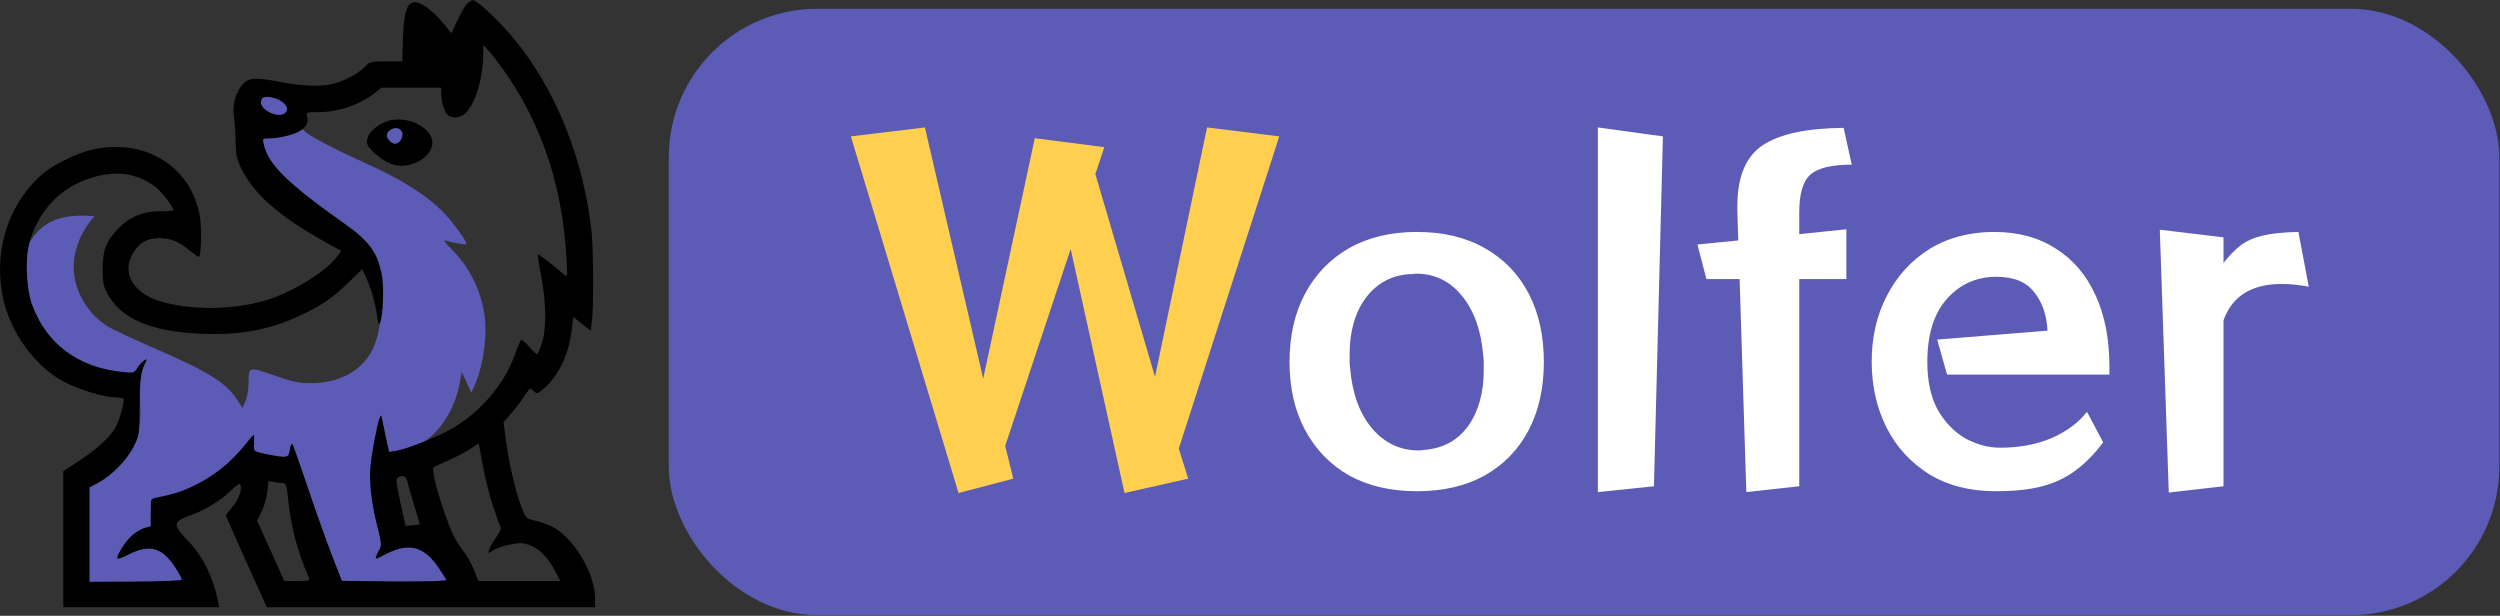
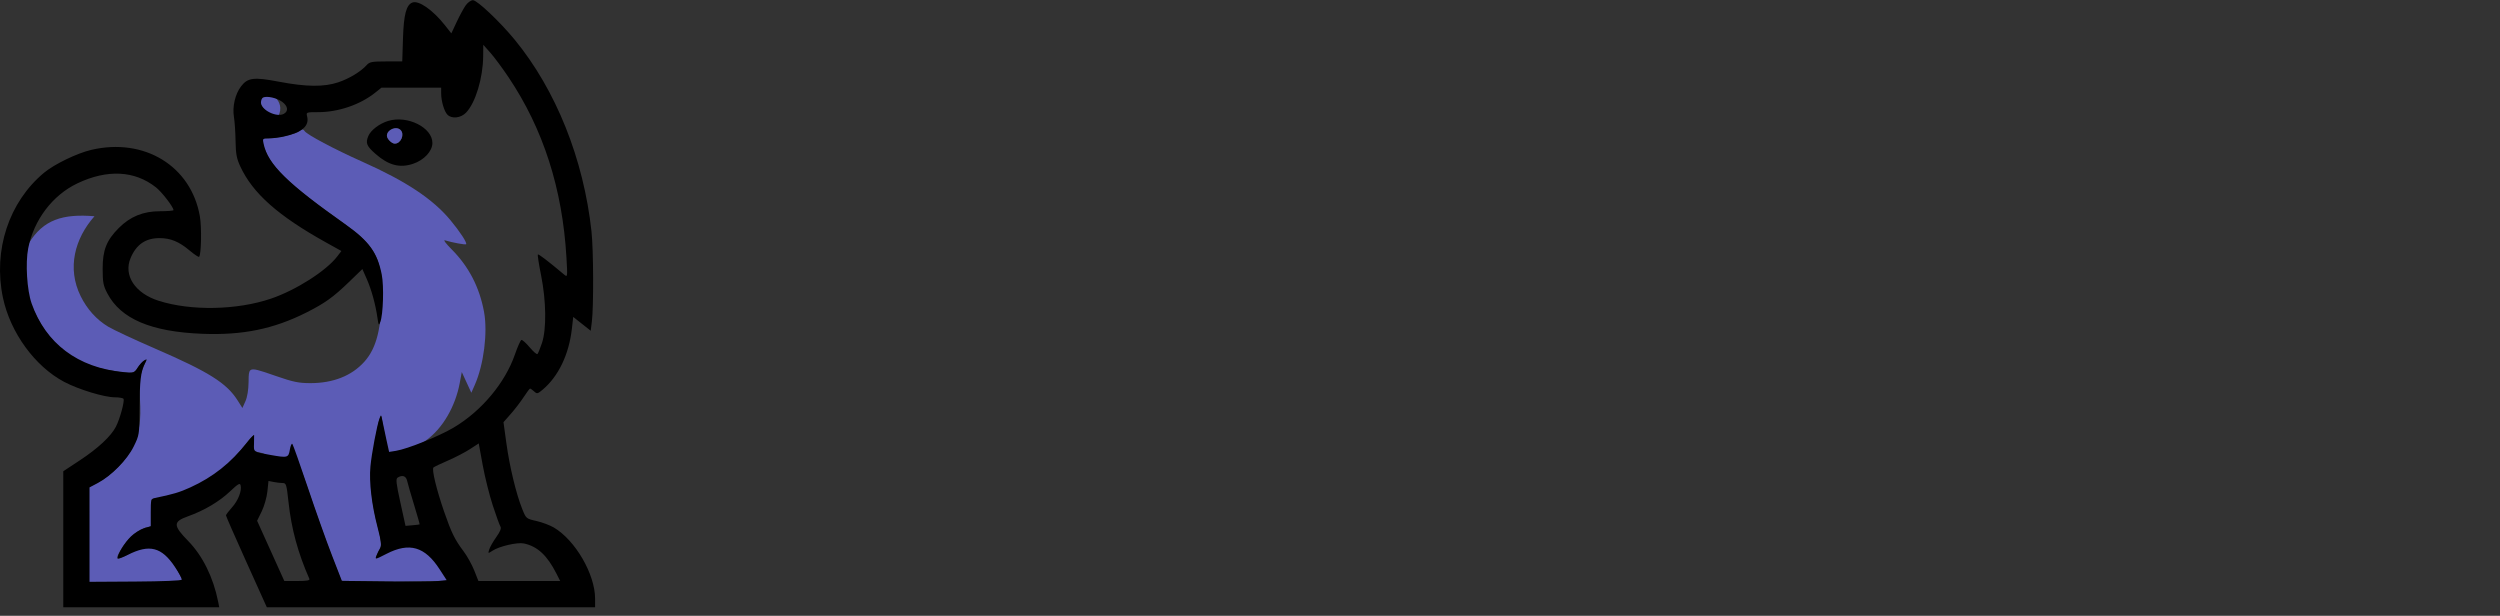
<svg xmlns="http://www.w3.org/2000/svg" width="2375" height="585" viewBox="0 0 2375 585" fill="none">
  <rect x="0" y="0" width="2375" height="585" fill="#333333" stroke="none" />
  <path fill-rule="evenodd" clip-rule="evenodd" d="M284.411 124.57C281.953 127.024 263.809 131.304 255.86 131.304C248.889 131.304 248.727 131.425 249.799 135.874C254.719 156.309 270.441 172.234 321.244 208.245C356.089 232.943 362.416 243.438 362.534 276.723C362.657 311.278 357.882 330.647 345.994 343.804C334.026 357.052 316.47 363.975 294.851 363.975C283.834 363.975 278.606 362.902 262.485 357.327C261.923 357.133 261.374 356.943 260.836 356.757C246.204 351.694 240.302 349.652 237.891 351.706C236.261 353.095 236.226 356.355 236.167 361.818C236.163 362.115 236.16 362.42 236.156 362.73C236.07 370.267 234.945 377.176 233.153 381.185L230.29 387.593L225.66 380.29C215.289 363.937 198.304 353.256 148.04 331.473C128.097 322.831 107.743 313.334 102.806 310.368C91.696 303.695 82.711 293.725 76.58 281.265C63.559 254.809 70.943 226.689 89.745 205.435C59.83 202.942 41.105 208.596 27.422 231.078C13.472 253.999 24.568 279.66 34.377 299.434C49.647 330.215 73.241 347.88 109.688 352.516C109.688 352.516 119.222 355.086 124.948 354.047C129.631 353.347 132.124 347.531 132.124 347.531C136.279 342.545 139.229 341.174 138.772 342.545C132.124 357.502 131.984 361.793 132.987 379.307C134.177 400.104 132.53 410.731 125.937 424.82C120.171 437.14 106.281 451.343 93.426 458.059L84.239 462.861L84.234 507.317L84.234 552.78H128.8H151.236C151.236 552.78 172.841 552.78 172.841 551.118C172.841 549.456 169.971 544.437 169.971 544.437C157.831 520.638 142.749 512.86 119.995 527.598C111.261 532.151 111.424 530.963 111.697 528.987C111.748 528.614 111.803 528.213 111.803 527.817C117.998 514.555 127.316 505.907 137.941 501.26C138.661 501.116 139.306 500.997 139.884 500.89C142.082 500.484 143.297 500.26 143.916 499.531C144.68 498.63 144.536 496.96 144.215 493.228C144.076 491.616 143.904 489.619 143.758 487.133V474.669L157.884 471.345C187.681 465.857 210.235 452.233 237.657 416.501L241.254 413.177V419.075L240.253 428.473L248.247 430.184C250.297 430.623 252.513 431.878 254.768 433.156C257.351 434.62 259.986 436.113 262.485 436.444L273.258 434.147L275.882 431.458C276.236 429.096 276.378 427.145 276.481 425.737C276.657 423.311 276.716 422.5 277.544 423.98C278.441 425.582 285.137 442.444 292.734 465.049C300.331 487.657 310.556 516.418 315.459 528.964L324.37 551.774L373.936 552.78L426.287 551.949L422.963 542.808C407.424 517.042 390 513.096 367.288 524.527C363.661 526.352 360.994 528.124 359.331 529.228C358.127 530.027 357.45 530.477 357.317 530.344C356.999 530.026 357.892 527.454 359.81 523.696C359.81 523.696 362.074 520.674 361.865 516.827C361.472 509.57 358.979 500.429 358.979 500.429C349.188 463.782 351.5 439.768 359.81 400.713C360.875 396.756 361.937 395.361 362.303 395.727C362.462 395.886 362.669 397.197 363.017 399.4C363.466 402.246 364.15 406.58 365.269 411.837C365.953 415.049 366.486 417.939 366.943 420.415C367.993 426.104 368.639 429.606 369.781 429.797C374.767 430.627 397.664 423.25 403.851 418.994C420.939 407.237 432.707 385.231 436.621 364.485L438.705 353.444L443.234 363.279L447.763 373.116L451.063 365.637C459.573 346.349 463.432 316.032 459.865 296.477C455.572 272.942 445.336 253.162 428.988 236.814C423.774 231.6 420.914 227.763 422.633 228.284C429.917 230.502 442.049 232.734 442.789 231.996C443.979 230.804 436.983 220.066 427.929 209.187C411.105 188.97 385.816 172.197 344.071 153.567C317.688 141.794 291.452 127.849 289.382 124.498C288.185 122.562 286.397 122.587 284.411 124.57Z" fill="#5C5CB6" />
-   <path d="M248.46 88.268C240.645 92.707 252.207 110.693 264.248 110.704C271.09 110.711 275.785 105.665 274.22 100.733C272.398 94.997 253.761 85.257 248.46 88.268Z" fill="#5C5CB6" />
+   <path d="M248.46 88.268C240.645 92.707 252.207 110.693 264.248 110.704C272.398 94.997 253.761 85.257 248.46 88.268Z" fill="#5C5CB6" />
  <path fill-rule="evenodd" clip-rule="evenodd" d="M442.433 5.067C440.521 7.751 436.667 14.842 433.869 20.826L428.778 31.703L422.557 23.84C411.193 9.474 397.755 0.114 391.785 2.406C385.955 4.643 383.557 13.746 382.84 36.335L382.142 58.355H366.804C353.291 58.355 351.089 58.774 348.3 61.872C342.721 68.069 331.849 74.656 321.367 78.187C307.83 82.748 290.913 82.567 264.789 77.582C241.034 73.049 235.303 73.773 228.955 82.108C223.372 89.437 220.625 101.303 222.242 111.1C222.962 115.455 223.655 125.747 223.784 133.974C223.976 146.186 224.797 150.61 228.257 158.072C240.135 183.694 264.186 205.02 309.798 230.376L324.32 238.45L320.433 243.549C309.968 257.275 281.273 275.584 257.557 283.668C225.274 294.673 181.51 295.529 150.77 285.758C128.313 278.62 117.149 261.695 124.032 245.224C129.416 232.334 138.259 226.211 151.488 226.211C162.093 226.211 170.082 229.514 180.28 238.112C184.677 241.82 188.671 244.456 189.156 243.971C191.205 241.922 191.689 215.911 189.873 205.479C181.558 157.738 137.093 130.542 86.703 142.376C73.103 145.571 51.598 155.988 41.83 164.111C8.434 191.887 -6.678 237.778 2.775 282.715C9.753 315.889 33.157 348.081 60.994 362.796C74.69 370.034 99.094 377.448 109.227 377.448C113.184 377.448 116.824 378.099 117.316 378.895C118.567 380.919 113.949 397.911 110.129 405.335C105.429 414.472 93.159 425.897 75.646 437.445L60.112 447.688V512.284V576.88H134.199H208.289L207.21 571.479C202.611 548.465 192.52 528.038 178.804 513.981C164.322 499.14 164.28 495.61 178.525 490.511C194.111 484.934 208.294 476.534 218.589 466.785C226.126 459.647 227.951 458.59 228.574 461C229.914 466.167 226.266 475.537 220.377 482.053C217.24 485.527 214.672 488.937 214.672 489.63C214.672 490.323 223.402 510.238 234.072 533.886L253.472 576.88H409.406H565.341V568.745C565.341 545.589 546.613 513.251 526.203 501.166C522.501 498.975 515.048 496.177 509.638 494.948C499.839 492.723 499.791 492.682 496.115 483.536C490.381 469.275 484.14 443.407 481.089 421.263L478.309 401.089L485.387 393.048C489.279 388.626 494.779 381.436 497.605 377.072C500.434 372.708 503.123 369.138 503.584 369.138C504.042 369.138 505.757 370.35 507.394 371.832C510.16 374.333 510.733 374.22 515.478 370.228C530.52 357.571 540.522 336.73 543.299 312.253L544.567 301.072L552.877 307.651L561.186 314.231L562.268 305.537C564.033 291.364 563.817 237.32 561.926 219.914C554.455 151.113 528.172 85.481 488.967 37.729C474.955 20.661 453.326 0.188 449.31 0.188C447.438 0.188 444.344 2.383 442.433 5.067ZM483.095 73.356C516.071 122.468 534.298 179.158 538.12 244.493C539.21 263.136 539.161 263.54 536.086 260.964C520.206 247.66 511.651 241.122 510.989 241.784C510.555 242.217 511.91 251.044 513.997 261.398C518.93 285.867 519.286 312.817 514.845 325.928C513.143 330.955 511.248 335.625 510.635 336.305C510.024 336.984 506.68 334.141 503.206 329.984C499.733 325.83 496.19 322.664 495.332 322.949C494.473 323.237 491.694 329.468 489.156 336.797C479.813 363.78 457.433 390.494 431.05 406.153C416.992 414.496 387.141 426.528 376.139 428.288L369.646 429.327L366.957 417.098C365.478 410.372 363.768 402.304 363.158 399.168C362.081 393.633 362.005 393.585 360.542 397.506C358.077 404.118 353.075 430.59 351.895 443.267C350.531 457.942 353.085 479.579 358.726 501.123C362.201 514.396 362.656 518.217 361.067 520.762C359.982 522.498 358.418 525.699 357.59 527.873C356.123 531.737 356.344 531.696 367.23 526.11C388.945 514.966 403.673 519.261 417.625 540.803L424.307 551.12L416.299 551.951C411.893 552.408 389.501 552.571 366.538 552.314L324.789 551.843L315.287 527.384C310.061 513.931 299.758 484.975 292.391 463.038C285.024 441.1 278.437 422.518 277.753 421.745C277.07 420.972 275.993 423.402 275.359 427.146C274.05 434.903 273.299 435.109 256.942 432.199C240.723 429.313 240.997 429.496 241.301 421.755C241.449 417.952 241.502 414.213 241.418 413.445C241.333 412.677 238.398 415.669 234.898 420.093C219.37 439.712 202.458 453.151 180.921 462.983C170.506 467.736 164.478 469.539 146.948 473.135C143.455 473.853 143.209 474.758 143.209 486.905V499.904L136.83 501.816C133.322 502.868 127.706 506.393 124.352 509.652C118.559 515.277 111.632 526.524 111.632 530.305C111.632 531.267 116.063 529.819 121.477 527.085C141.987 516.733 153.516 519.675 166.118 538.48C170.036 544.323 173.007 549.809 172.72 550.668C172.416 551.581 154.088 552.345 128.622 552.506L85.042 552.782V507.907L85.041 463.033L92.892 458.879C105.714 452.099 120.846 436.732 126.985 424.258C132.346 413.367 132.408 412.967 132.557 388.284C132.718 361.594 133.746 352.922 137.634 345.401C139.935 340.955 139.9 340.764 137.078 342.323C135.422 343.238 132.572 346.341 130.744 349.221C127.437 354.43 127.369 354.45 116.618 353.411C74.045 349.296 43.349 326.197 30.036 288.261C25.626 275.695 24.033 249.945 26.795 235.902C32.093 208.977 49.843 185.5 73.407 174.251C101.833 160.679 127.967 161.994 148.191 178.013C153.842 182.487 164.814 196.737 164.814 199.599C164.814 200.189 159.012 200.671 151.921 200.671C136.087 200.671 123.756 205.691 112.88 216.565C101.193 228.254 97.502 237.557 97.52 255.295C97.534 268.303 98.119 271.363 102.012 278.767C114.743 302.983 143.649 315.25 192.377 317.116C230.573 318.58 259.948 312.554 291.121 296.864C308.553 288.089 316.609 282.32 331.398 268.024L344.253 255.599L348.353 264.87C352.861 275.064 356.725 289.037 358.559 301.78C359.63 309.223 359.901 309.634 361.297 305.934C364.037 298.675 364.85 271.951 362.668 260.861C358.619 240.283 350.589 229.038 329.1 213.863C273.275 174.435 254.643 156.194 250.475 136.882C249.32 131.531 249.367 131.481 255.674 131.441C259.174 131.418 265.403 130.66 269.516 129.754C286.8 125.951 294.063 119.707 291.779 110.612C290.774 106.6 290.899 106.552 302.225 106.552C321.339 106.552 341.978 99.528 356.254 88.167L362.39 83.284H390.74H419.091L419.101 88.686C419.112 96.083 422.012 105.912 425.089 108.988C429.253 113.153 437.799 112.177 442.788 106.967C451.728 97.632 458.827 74.19 459.019 53.37L459.118 42.567L465.793 50.046C469.462 54.159 477.248 64.649 483.095 73.356ZM267.871 96.592C273.591 100.665 274.312 105.648 269.551 108.195C262.767 111.825 247.911 104.439 247.911 97.436C247.911 95.29 248.846 93.121 249.988 92.618C253.736 90.969 262.803 92.984 267.871 96.592ZM368.84 114.855C360.462 117.377 352.254 123.626 349.891 129.279C347.11 135.933 348.242 138.728 356.726 146.179C369.07 157.016 379.683 159.837 392.323 155.637C402.87 152.134 410.781 143.633 410.781 135.802C410.781 121.162 387.128 109.347 368.84 114.855ZM380.534 123.503C384.619 127.588 380.863 136.467 375.049 136.467C372.139 136.467 367.57 131.898 367.57 128.988C367.57 123.174 376.449 119.418 380.534 123.503ZM468.123 480.121C471.317 489.921 474.603 498.979 475.424 500.252C476.454 501.849 475.233 504.932 471.472 510.223C468.477 514.435 465.465 519.715 464.777 521.955C463.532 526.01 463.546 526.015 467.89 523.17C474.365 518.927 491.488 514.971 497.692 516.284C510.549 519.005 519.821 527.589 528.589 544.888L532.171 551.951H493.331H454.491L450.503 541.88C448.307 536.342 443.73 528.131 440.332 523.632C432.128 512.781 428.805 506.012 421.974 486.247C414.577 464.844 409.962 445.685 411.818 444.088C412.619 443.398 418.883 440.409 425.738 437.445C432.594 434.482 441.937 429.624 446.503 426.649L454.802 421.241L458.557 441.773C460.622 453.064 464.927 470.322 468.123 480.121ZM386.782 456.805C387.329 459.318 390.294 469.581 393.372 479.609C396.448 489.639 398.82 497.981 398.64 498.151C398.463 498.321 395.371 498.709 391.773 499.015L385.232 499.57L380.359 477.368C376.324 458.987 375.877 454.921 377.76 453.727C382.199 450.915 385.765 452.132 386.782 456.805ZM268.532 458.883C271.863 458.883 272.255 460.152 274.051 476.749C276.834 502.447 282.983 525.114 293.887 549.874C294.571 551.431 291.711 551.951 282.451 551.951H270.103L257.176 523.334L244.251 494.719L248.61 485.828C251.009 480.938 253.442 472.431 254.018 466.923L255.065 456.907L260.005 457.894C262.722 458.437 266.559 458.883 268.532 458.883Z" fill="black" />
  <path d="M380.534 123.503C384.619 127.588 380.863 136.467 375.049 136.467C372.139 136.467 367.57 131.898 367.57 128.988C367.57 123.174 376.449 119.418 380.534 123.503Z" fill="#5C5CB6" />
  <g clip-path="url(#clip0_763_46)">
    <rect x="635.34" y="8.348" width="1739" height="576" rx="141" fill="#5C5CB6" />
    <path d="M1346.06 466.652C1321.35 466.652 1299.9 461.681 1281.71 451.737C1263.82 441.51 1249.9 427.163 1239.95 408.697C1230.01 390.231 1225.04 368.64 1225.04 343.924C1225.04 318.923 1230.01 297.19 1239.95 278.724C1249.9 260.258 1263.82 245.911 1281.71 235.684C1299.9 225.457 1321.35 220.343 1346.06 220.343C1371.06 220.343 1392.51 225.457 1410.41 235.684C1428.59 245.911 1442.51 260.258 1452.17 278.724C1461.83 297.19 1466.66 318.923 1466.66 343.924C1466.66 368.64 1461.83 390.231 1452.17 408.697C1442.51 427.163 1428.59 441.51 1410.41 451.737C1392.51 461.681 1371.06 466.652 1346.06 466.652ZM1352.88 427.447C1370.78 426.027 1384.7 418.498 1394.64 404.862C1404.58 390.941 1409.56 373.185 1409.56 351.594C1409.56 349.322 1409.56 347.191 1409.56 345.202C1409.56 342.929 1409.41 340.657 1409.13 338.384C1407.14 313.952 1400.32 294.775 1388.68 280.855C1377.31 266.934 1362.82 259.974 1345.21 259.974C1344.07 259.974 1343.08 260.116 1342.23 260.4C1341.37 260.4 1340.38 260.4 1339.24 260.4C1321.91 261.536 1307.99 269.065 1297.48 282.986C1287.25 296.906 1282.14 314.804 1282.14 336.679C1282.14 338.668 1282.14 340.799 1282.14 343.071C1282.14 345.06 1282.28 347.191 1282.57 349.464C1284.55 373.612 1291.52 392.788 1303.45 406.993C1315.38 420.913 1330.01 427.874 1347.34 427.874C1348.19 427.874 1349.04 427.874 1349.9 427.874C1351.03 427.589 1352.03 427.447 1352.88 427.447ZM1517.97 467.505V121.052L1579.76 129.575L1571.24 461.965L1517.97 467.505ZM1659.01 467.505L1652.62 265.088H1621.09L1612.56 232.275L1651.34 228.44L1650.49 200.314V195.627C1650.49 168.07 1658.44 148.893 1674.35 138.098C1690.55 127.302 1716.26 121.762 1751.48 121.478L1759.16 156.422C1740.12 156.422 1727.05 159.547 1719.95 165.797C1712.85 172.047 1709.3 183.979 1709.3 201.593V222.474L1754.04 217.786V265.088H1709.3V461.965L1659.01 467.505ZM1997.99 420.203C1989.76 431.283 1980.95 440.232 1971.57 447.05C1962.48 453.868 1951.97 458.84 1940.04 461.965C1928.11 465.09 1913.48 466.652 1896.15 466.652C1871.43 466.652 1850.27 461.255 1832.65 450.459C1815.04 439.379 1801.54 424.606 1792.17 406.14C1782.79 387.39 1778.11 366.509 1778.11 343.498C1778.11 320.202 1782.93 299.321 1792.59 280.855C1802.25 262.105 1815.75 247.332 1833.08 236.536C1850.69 225.741 1871.15 220.343 1894.44 220.343C1917.17 220.343 1936.63 225.599 1952.82 236.11C1969.3 246.337 1981.94 261.11 1990.75 280.429C1999.56 299.463 2003.96 322.191 2003.96 348.611V355.856H1849.7L1840.32 322.617L1945.15 314.094C1944.3 299.037 1940.04 286.821 1932.37 277.446C1924.98 267.787 1913.05 262.957 1896.57 262.957C1877.54 262.957 1861.77 270.059 1849.27 284.264C1837.05 298.185 1830.95 318.071 1830.95 343.924C1830.95 362.39 1834.36 377.731 1841.17 389.947C1848.28 401.879 1857.08 410.828 1867.59 416.794C1878.39 422.476 1889.19 425.317 1899.98 425.317C1918.16 425.317 1934.36 422.334 1948.56 416.368C1963.05 410.118 1974.41 401.737 1982.65 391.225L1997.99 420.203ZM2060.34 467.931L2051.82 218.212L2112.33 225.457V249.747C2117.73 242.928 2123.13 237.388 2128.52 233.127C2134.2 228.866 2141.31 225.741 2149.83 223.752C2158.35 221.763 2169.57 220.627 2183.5 220.343L2193.3 272.332C2183.92 270.627 2175.4 269.775 2167.73 269.775C2139.03 269.775 2120.57 281.281 2112.33 304.293V461.965L2060.34 467.931Z" fill="white" />
-     <path d="M1068.29 468.357L1017.15 236.536L954.932 423.612L962.603 454.72L910.614 468.357L808.34 129.575L878.653 121.052L934.051 359.691L983.058 131.279L1049.11 139.802L1040.59 165.371L1097.26 357.986L1146.7 121.052L1215.3 129.575L1119.85 426.169L1128.8 454.72L1068.29 468.357Z" fill="#FFCF50" />
  </g>
  <defs>
    <clipPath id="clip0_763_46">
-       <rect x="635.34" y="8.348" width="1739" height="576" rx="141" fill="white" />
-     </clipPath>
+       </clipPath>
  </defs>
</svg>